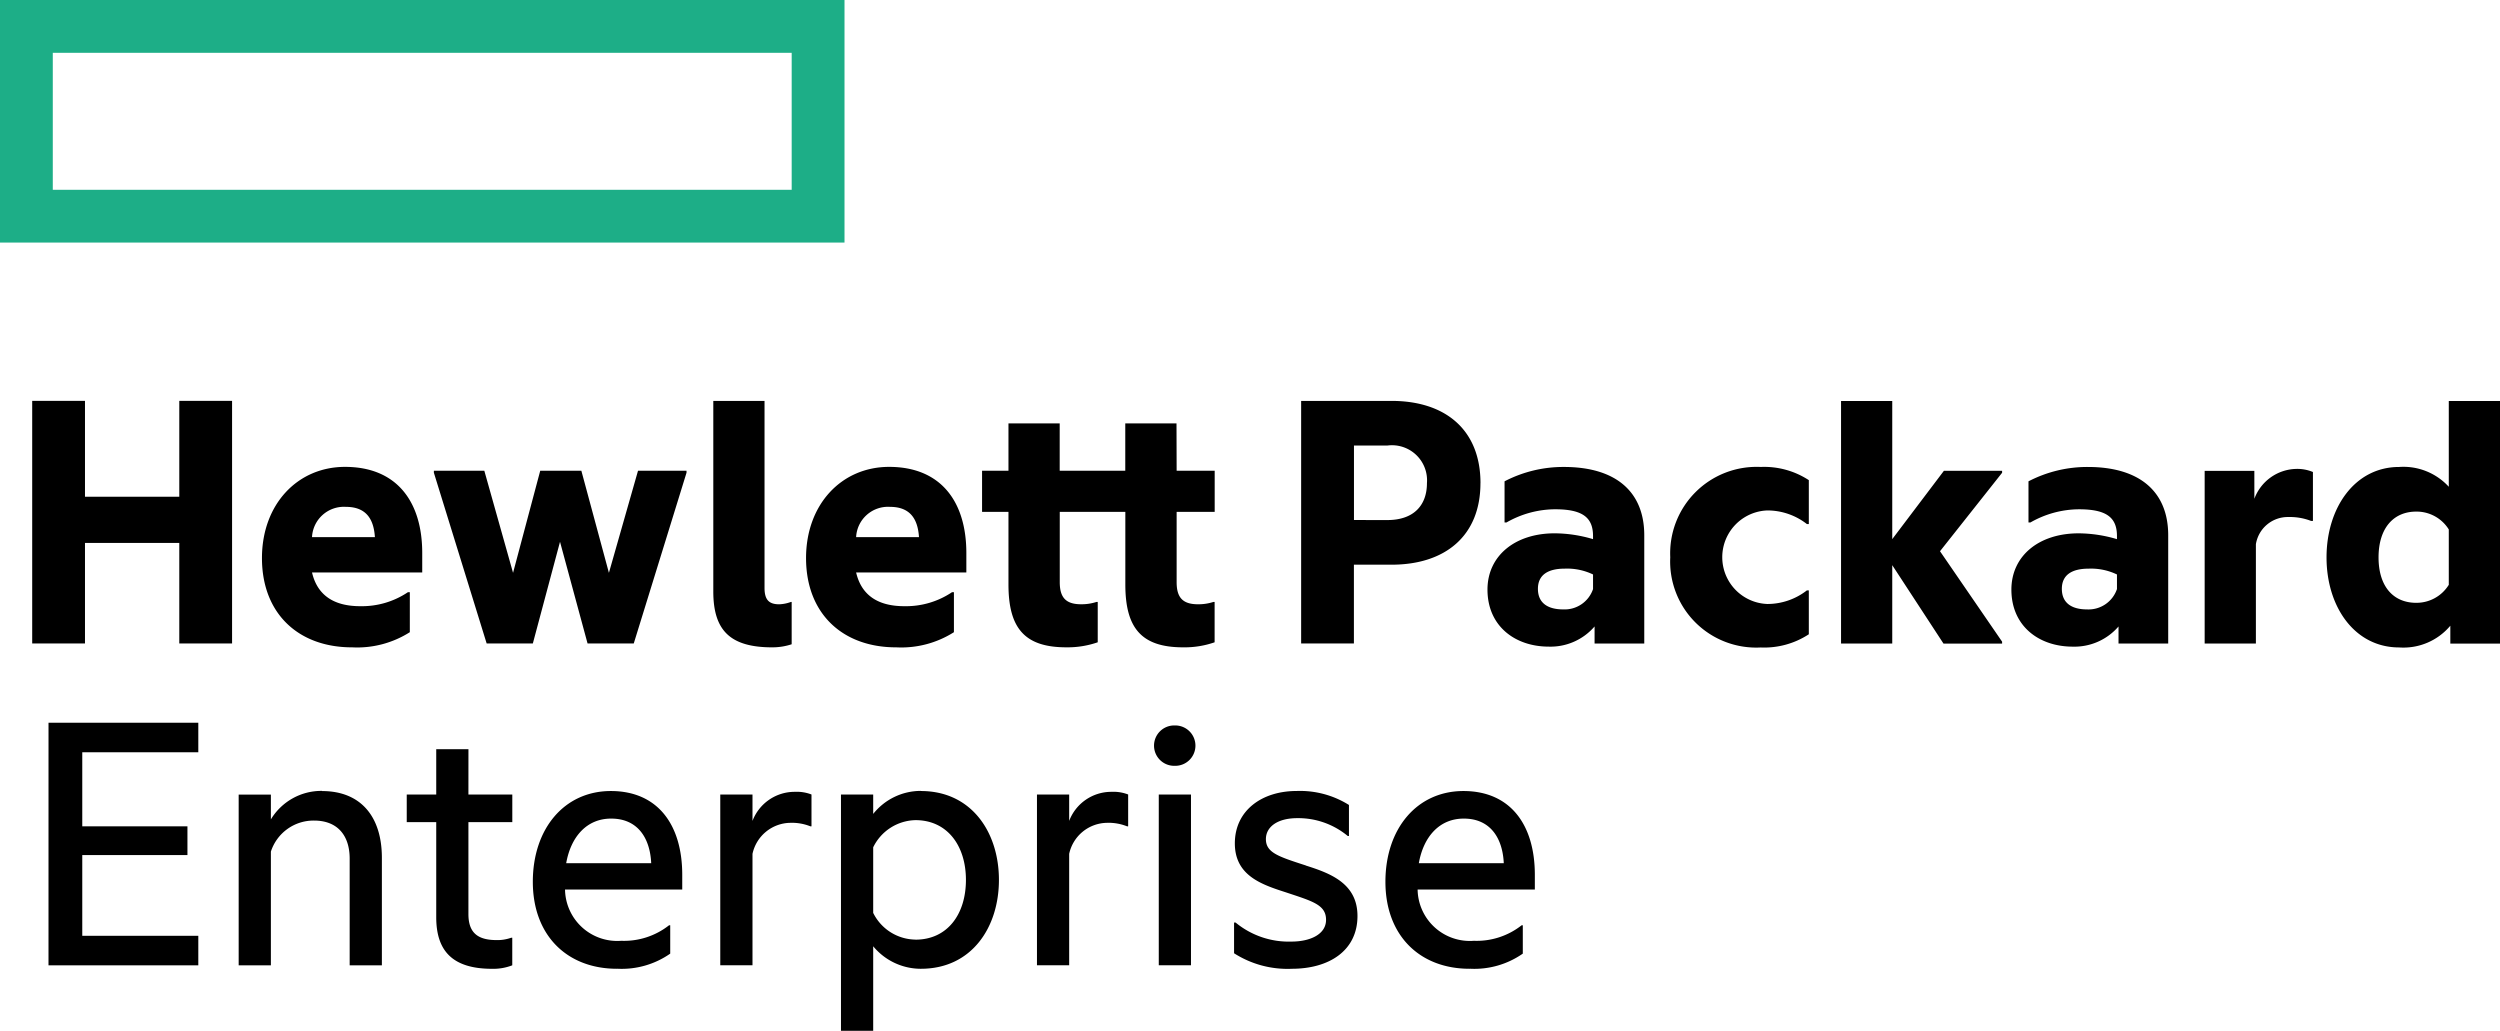
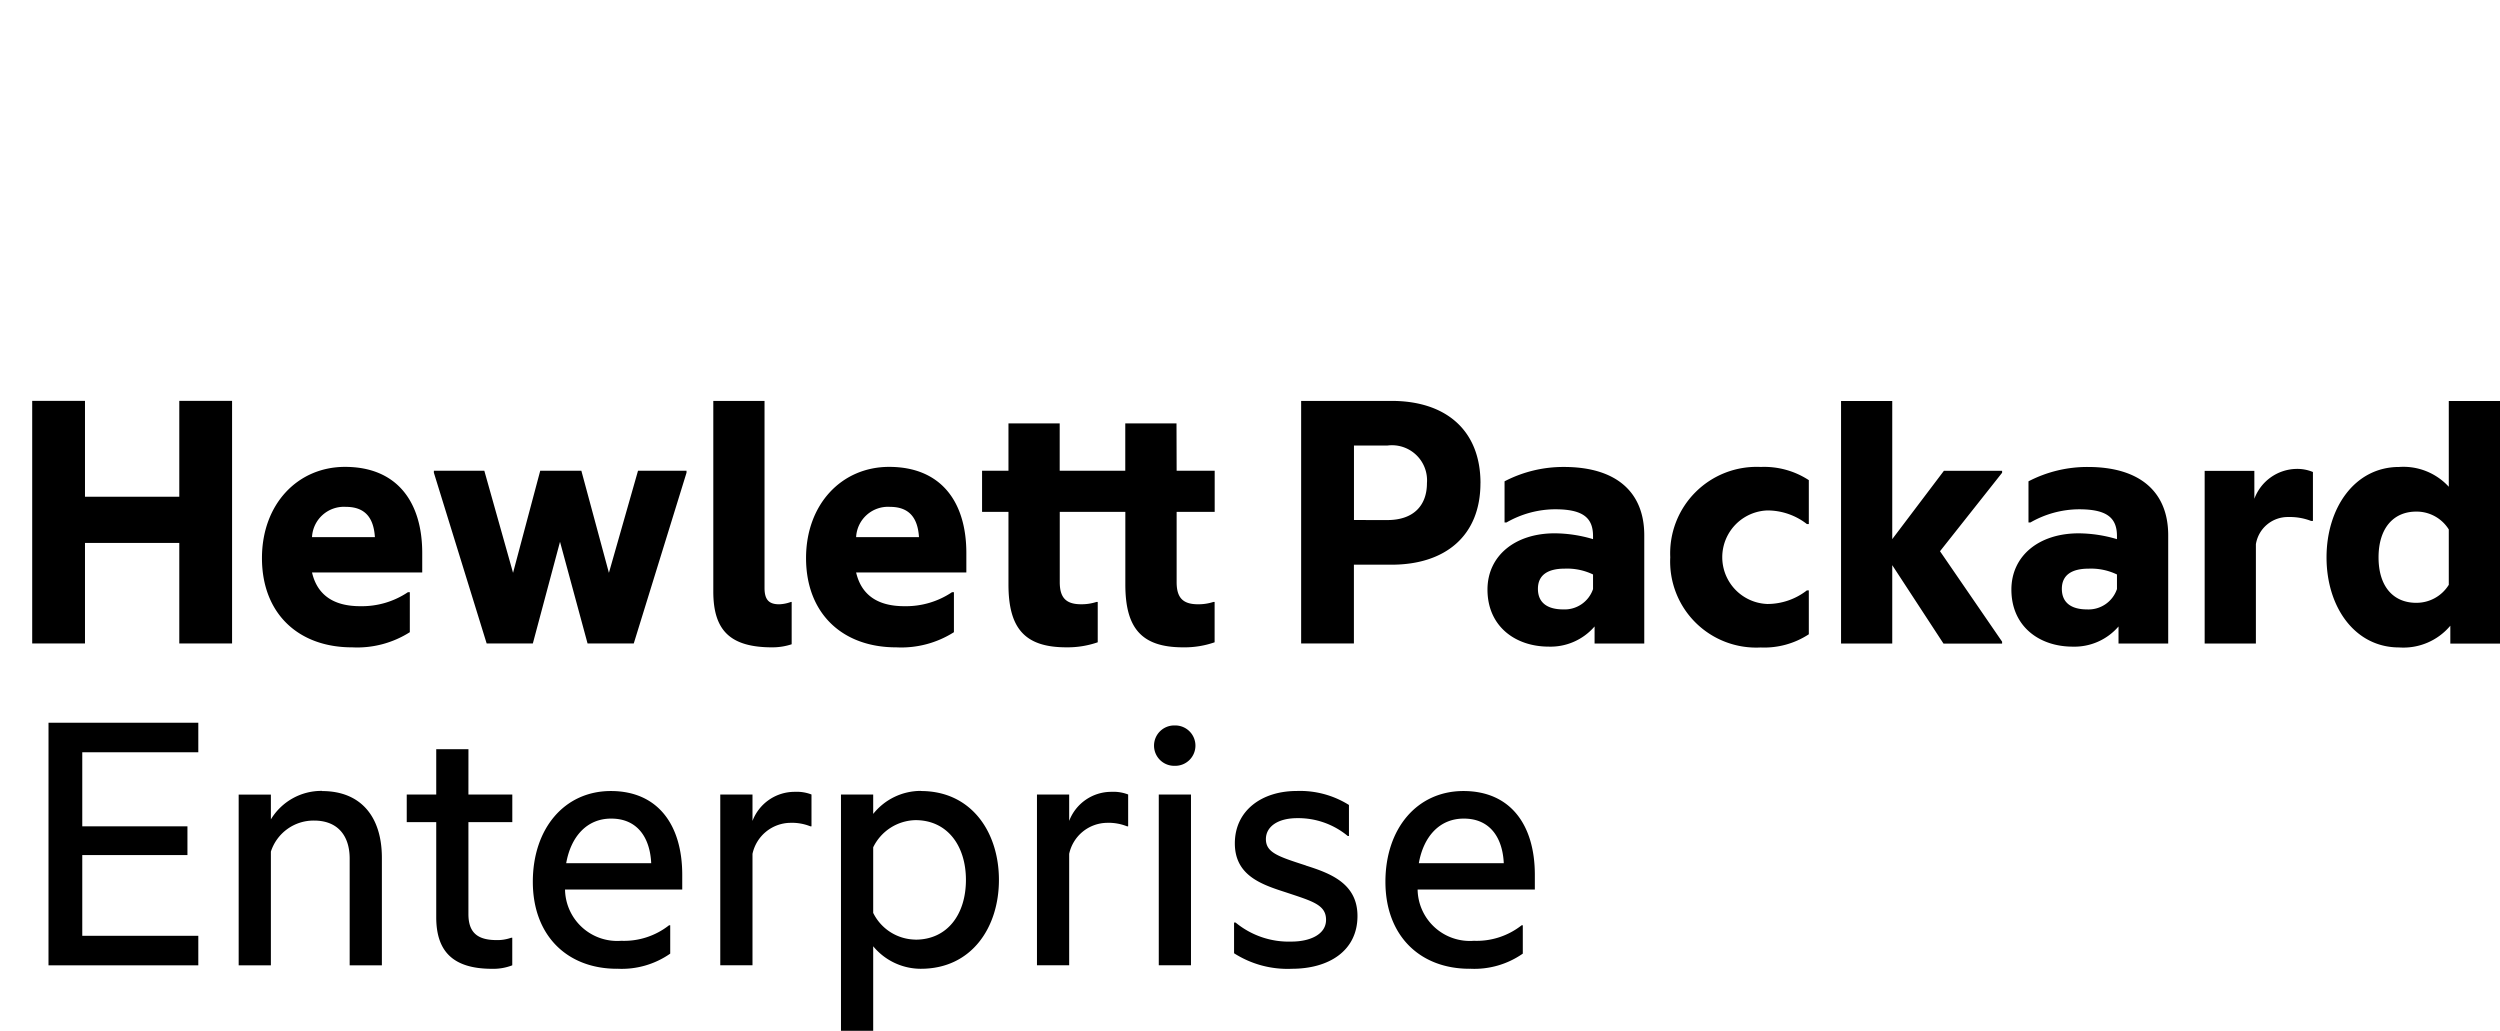
<svg xmlns="http://www.w3.org/2000/svg" height="77.509" viewBox="0 0 187.979 77.509" width="187.979">
  <g transform="translate(-2333.719 -1997.206)">
-     <path d="m2333.719 1997.206v18.239h63.5v-18.239zm59.528 14.271h-55.559v-10.3h55.559z" fill="#1dae87" />
    <path d="m2342.079 2070.114h-3.969v-18.239h3.969v7.207h7.091v-7.207h3.969v18.239h-3.969v-7.558h-7.091zm20.077.292c-4.027 0-6.77-2.539-6.77-6.711 0-4.057 2.685-6.859 6.245-6.859 3.88 0 5.806 2.6 5.806 6.479v1.459h-8.287c.467 2.013 2.043 2.537 3.619 2.537a6.2 6.2 0 0 0 3.589-1.05h.146v3.005a7.384 7.384 0 0 1 -4.348 1.139zm-3.006-8.288h4.728c-.087-1.342-.642-2.276-2.188-2.276a2.4 2.4 0 0 0 -2.54 2.275zm18.647.351-2.043 7.646h-3.472l-3.97-12.841v-.146h3.794l2.16 7.675 2.043-7.675h3.093l2.072 7.675 2.188-7.675h3.648v.146l-3.968 12.841h-3.473zm15.962 7.937c-3.152 0-4.436-1.256-4.436-4.2v-14.328h3.852v14.065c0 .905.35 1.226 1.108 1.226a2.88 2.88 0 0 0 .875-.176h.058v3.181a4.588 4.588 0 0 1 -1.457.231zm9.308 0c-4.027 0-6.77-2.539-6.77-6.711 0-4.057 2.685-6.859 6.245-6.859 3.881 0 5.808 2.6 5.808 6.479v1.459h-8.288c.466 2.013 2.042 2.537 3.618 2.537a6.2 6.2 0 0 0 3.59-1.05h.146v3.005a7.383 7.383 0 0 1 -4.349 1.139zm-3.005-8.288h4.727c-.088-1.342-.642-2.276-2.188-2.276a2.4 2.4 0 0 0 -2.539 2.275zm24.1-4.99h2.861v3.093h-2.861v5.282c0 1.137.438 1.664 1.6 1.664a3.635 3.635 0 0 0 1.168-.176h.088v3.035a6.9 6.9 0 0 1 -2.364.379c-3.124 0-4.349-1.43-4.349-4.728v-5.457h-4.931v5.282c0 1.137.438 1.664 1.6 1.664a3.632 3.632 0 0 0 1.167-.176h.088v3.035a6.9 6.9 0 0 1 -2.364.379c-3.123 0-4.348-1.43-4.348-4.728v-5.457h-1.985v-3.093h1.985v-3.56h3.852v3.56h4.931v-3.56h3.852zm22.844.934c0 3.969-2.656 6.129-6.685 6.129h-2.83v5.924h-3.967v-18.239h6.8c4.029-.001 6.685 2.158 6.685 6.185zm-7 2.773c2.014 0 2.977-1.138 2.977-2.773a2.638 2.638 0 0 0 -2.977-2.83h-2.51v5.6zm15.582 8a4.37 4.37 0 0 1 -3.442 1.517c-2.539 0-4.611-1.545-4.611-4.289 0-2.539 2.072-4.231 5.048-4.231a10.248 10.248 0 0 1 2.889.438v-.232c0-1.4-.788-2.014-2.859-2.014a7.414 7.414 0 0 0 -3.648.992h-.146v-3.094a9.583 9.583 0 0 1 4.464-1.08c3.911 0 6.041 1.868 6.041 5.137v8.141h-3.736zm-.116-2.8v-1.109a4.493 4.493 0 0 0 -2.131-.438c-1.254 0-2.013.467-2.013 1.518 0 1.081.758 1.547 1.9 1.547a2.258 2.258 0 0 0 2.243-1.525zm5.807-2.393a6.5 6.5 0 0 1 6.8-6.8 6.126 6.126 0 0 1 3.618.992v3.3h-.146a4.83 4.83 0 0 0 -2.976-1.022 3.519 3.519 0 0 0 0 7.033 4.83 4.83 0 0 0 2.976-1.022h.146v3.3a6.12 6.12 0 0 1 -3.618.993 6.471 6.471 0 0 1 -6.801-6.781zm16.691.584v5.894h-3.85v-18.239h3.85v10.388l3.883-5.136h4.377v.146l-4.669 5.9 4.669 6.8v.145h-4.406zm17.014 4.61a4.374 4.374 0 0 1 -3.444 1.517c-2.539 0-4.611-1.545-4.611-4.289 0-2.539 2.072-4.231 5.049-4.231a10.242 10.242 0 0 1 2.889.438v-.232c0-1.4-.788-2.014-2.86-2.014a7.422 7.422 0 0 0 -3.648.992h-.145v-3.094a9.582 9.582 0 0 1 4.465-1.08c3.91 0 6.041 1.868 6.041 5.137v8.141h-3.736zm-.117-2.8v-1.109a4.493 4.493 0 0 0 -2.131-.438c-1.254 0-2.013.467-2.013 1.518 0 1.081.759 1.547 1.9 1.547a2.257 2.257 0 0 0 2.242-1.526zm10.331-6.8a3.436 3.436 0 0 1 3.152-2.247 3.044 3.044 0 0 1 1.252.233v3.677h-.144a4.41 4.41 0 0 0 -1.693-.292 2.429 2.429 0 0 0 -2.452 2.043v7.471h-3.852v-12.986h3.736zm14.735 9.543a4.6 4.6 0 0 1 -3.851 1.634c-3.327 0-5.457-3.034-5.457-6.77s2.13-6.8 5.457-6.8a4.62 4.62 0 0 1 3.735 1.489v-6.449h3.853v18.239h-3.737zm-.116-3.064v-4.174a2.851 2.851 0 0 0 -2.451-1.342c-1.691 0-2.83 1.226-2.83 3.444s1.138 3.414 2.83 3.414a2.852 2.852 0 0 0 2.449-1.35zm-180.48 10.362h11.263v2.217h-8.725v5.573h7.908v2.16h-7.908v6.071h8.725v2.217h-11.264zm20.573 5.136c2.888 0 4.493 1.9 4.493 5.019v8.083h-2.422v-8.024c0-1.664-.846-2.86-2.684-2.86a3.373 3.373 0 0 0 -3.24 2.334v8.55h-2.422v-12.839h2.422v1.867a4.433 4.433 0 0 1 3.851-2.143zm11 .262h3.3v2.073h-3.3v6.915c0 1.459.758 1.955 2.13 1.955a3.1 3.1 0 0 0 1.08-.175h.087v2.071a3.928 3.928 0 0 1 -1.517.263c-3.005 0-4.2-1.372-4.2-3.881v-7.148h-2.218v-2.073h2.218v-3.413h2.422zm11.176 13.1c-3.764 0-6.333-2.511-6.333-6.537s2.393-6.828 5.866-6.828c3.531 0 5.369 2.539 5.369 6.3v1.109h-8.813a3.927 3.927 0 0 0 4.231 3.852 5.471 5.471 0 0 0 3.59-1.167h.088v2.131a6.357 6.357 0 0 1 -3.999 1.135zm-3.823-7.938h6.391c-.087-1.9-1.021-3.354-3.006-3.354-1.838-.006-3.035 1.365-3.385 3.348zm14.007-3.18a3.389 3.389 0 0 1 3.181-2.187 3.059 3.059 0 0 1 1.255.2v2.392h-.087a3.736 3.736 0 0 0 -1.518-.261 2.952 2.952 0 0 0 -2.831 2.334v8.375h-2.423v-12.839h2.423zm12.664-2.247c3.823 0 5.866 3.122 5.866 6.682s-2.042 6.683-5.866 6.683a4.646 4.646 0 0 1 -3.588-1.693v6.363h-2.423v-17.772h2.423v1.458a4.577 4.577 0 0 1 3.588-1.731zm-.408 11.176c2.393 0 3.793-1.9 3.793-4.494 0-2.568-1.4-4.493-3.793-4.493a3.622 3.622 0 0 0 -3.18 2.041v4.933a3.594 3.594 0 0 0 3.18 2.008zm11.556-8.929a3.387 3.387 0 0 1 3.18-2.187 3.057 3.057 0 0 1 1.255.2v2.392h-.087a3.733 3.733 0 0 0 -1.517-.261 2.951 2.951 0 0 0 -2.831 2.334v8.375h-2.422v-12.839h2.422zm7.937-7.178a1.518 1.518 0 1 1 0 3.035 1.518 1.518 0 1 1 0-3.035zm-1.2 5.194h2.422v12.839h-2.422zm11.06 5.341c1.838.582 3.881 1.342 3.881 3.792 0 2.627-2.159 3.969-4.931 3.969a7.457 7.457 0 0 1 -4.349-1.167v-2.308h.117a6.276 6.276 0 0 0 4.2 1.43c1.372 0 2.6-.526 2.6-1.635 0-1.137-1.021-1.4-3.035-2.072-1.81-.583-3.823-1.254-3.823-3.677 0-2.481 2.043-3.939 4.64-3.939a6.917 6.917 0 0 1 3.94 1.051v2.334h-.088a5.834 5.834 0 0 0 -3.793-1.343c-1.518 0-2.364.671-2.364 1.576.002 1.019.936 1.311 3.008 1.983zm12.314 7.761c-3.765 0-6.332-2.511-6.332-6.537s2.393-6.828 5.865-6.828c3.532 0 5.37 2.539 5.37 6.3v1.109h-8.814a3.928 3.928 0 0 0 4.232 3.852 5.471 5.471 0 0 0 3.59-1.167h.087v2.131a6.352 6.352 0 0 1 -3.991 1.135zm-3.823-7.938h6.39c-.086-1.9-1.021-3.354-3-3.354-1.84-.006-3.036 1.365-3.386 3.348z" transform="translate(-1.97 -24.525)" />
  </g>
</svg>